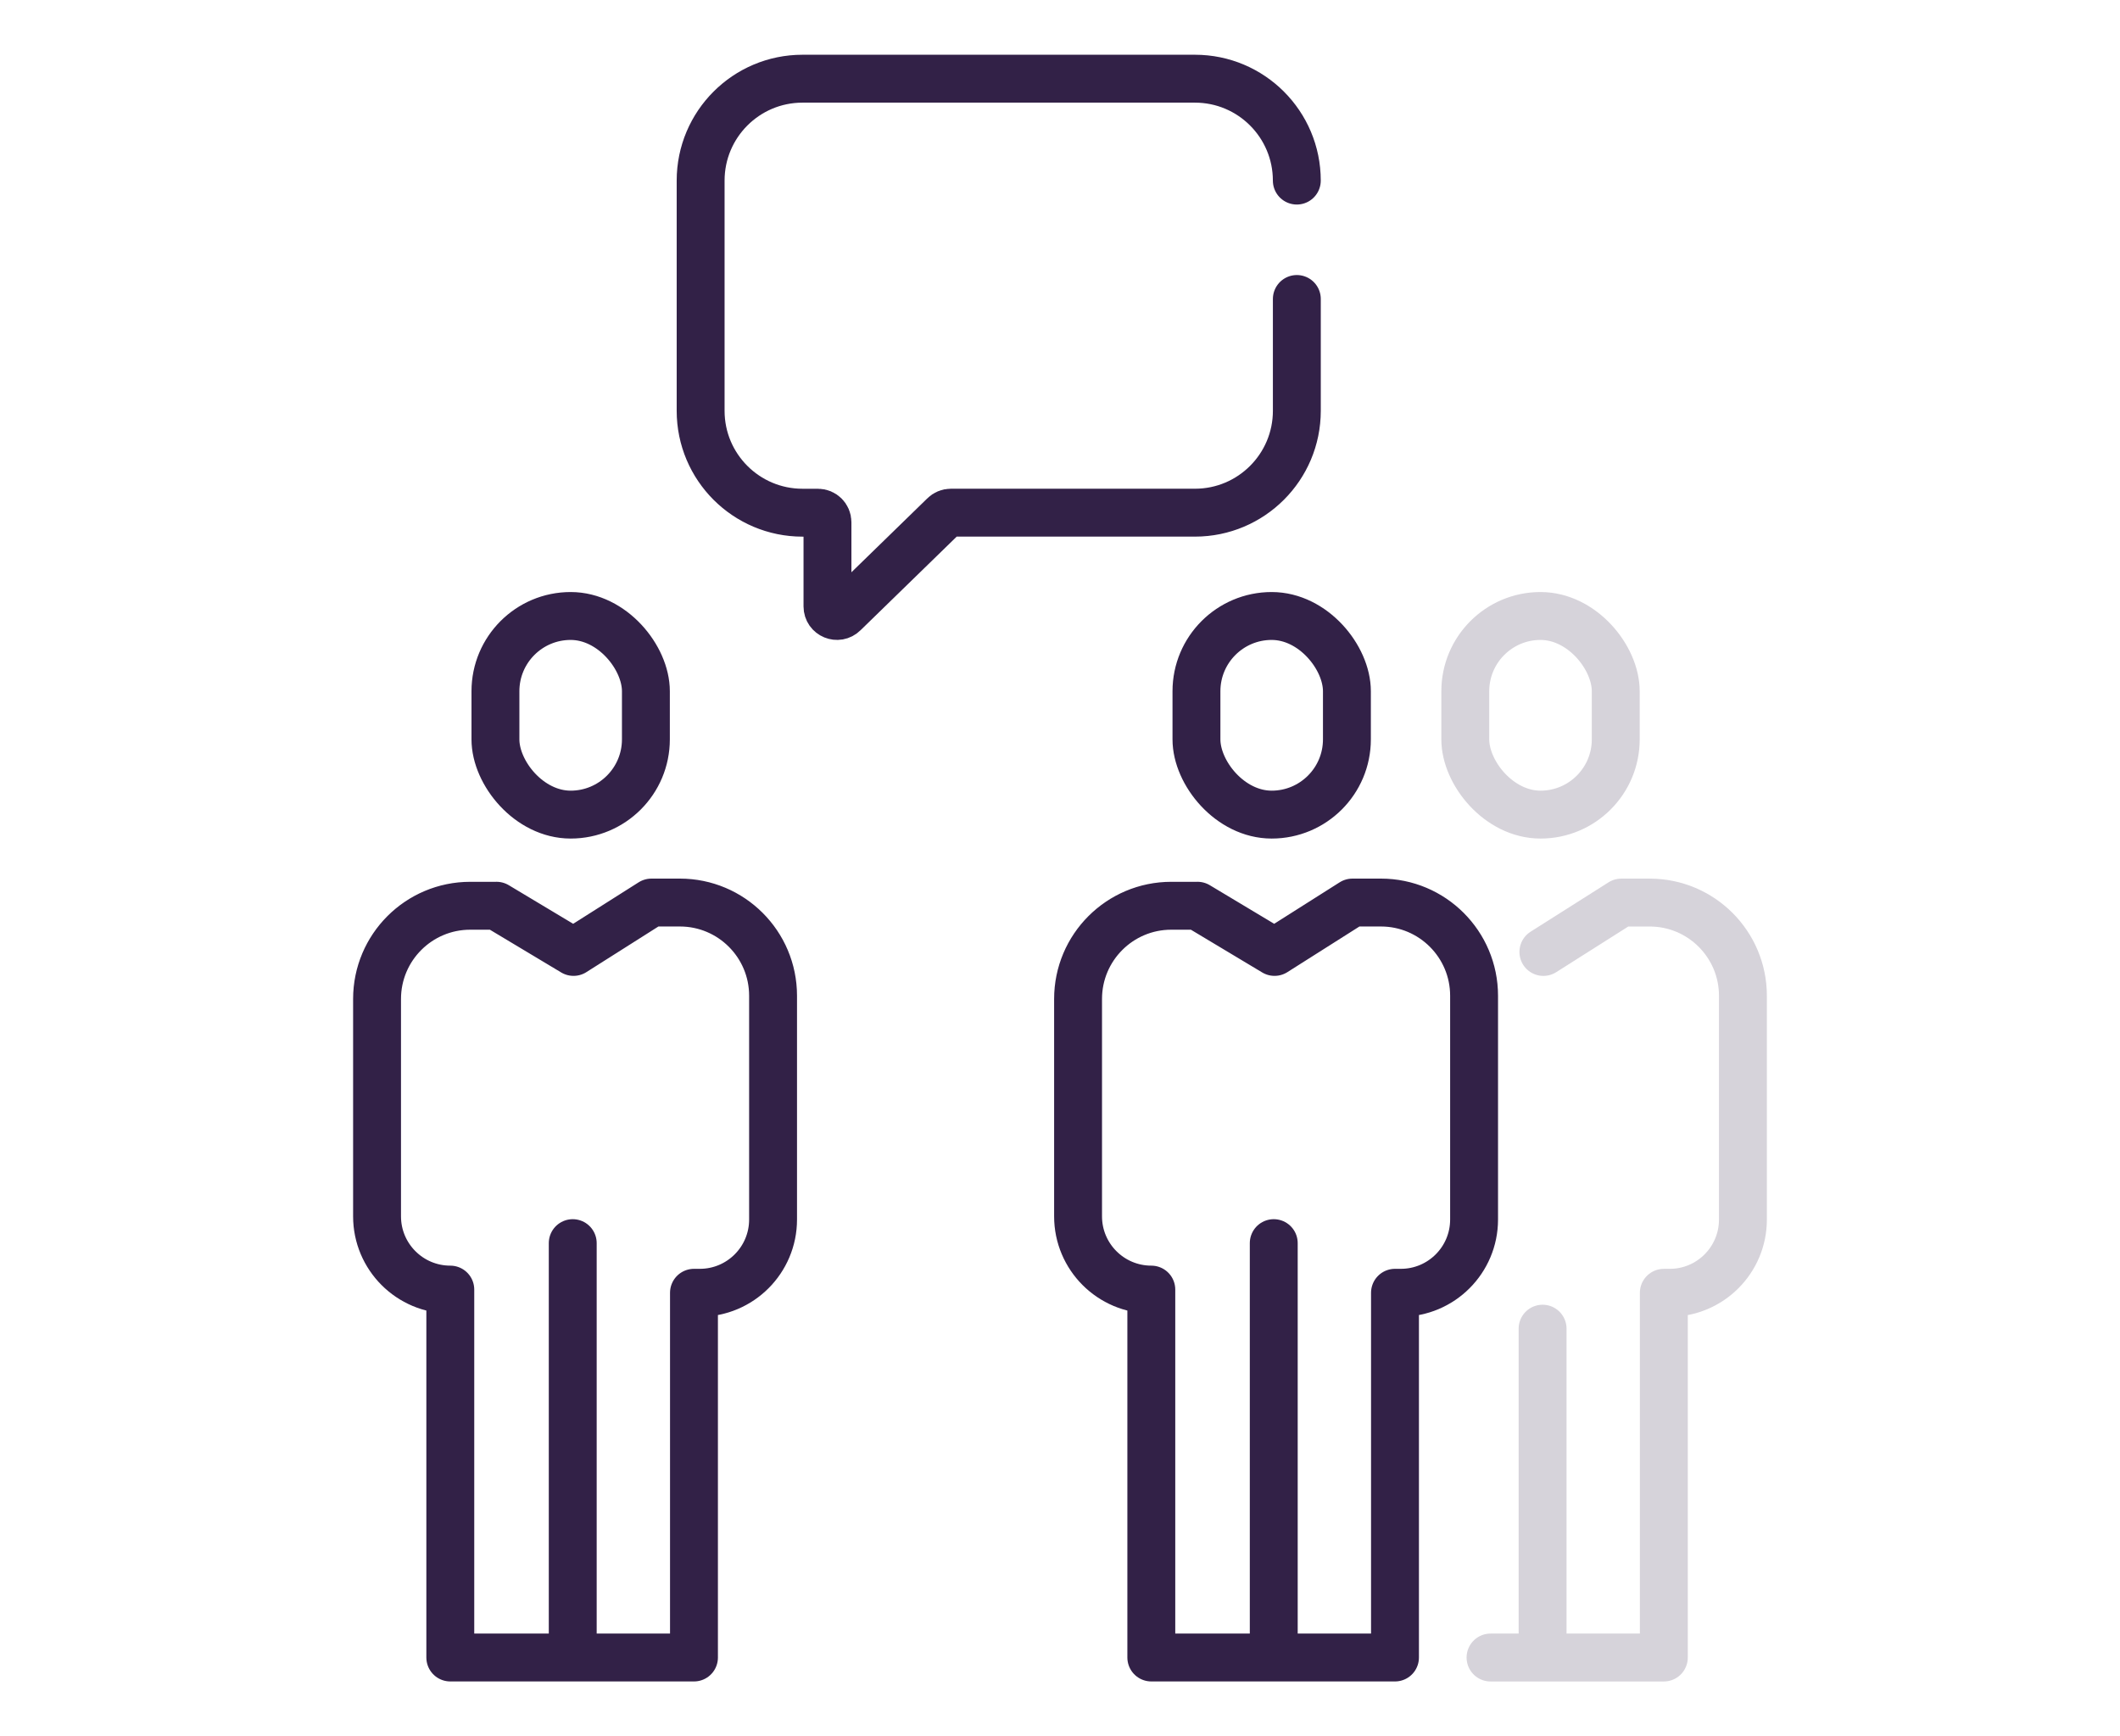
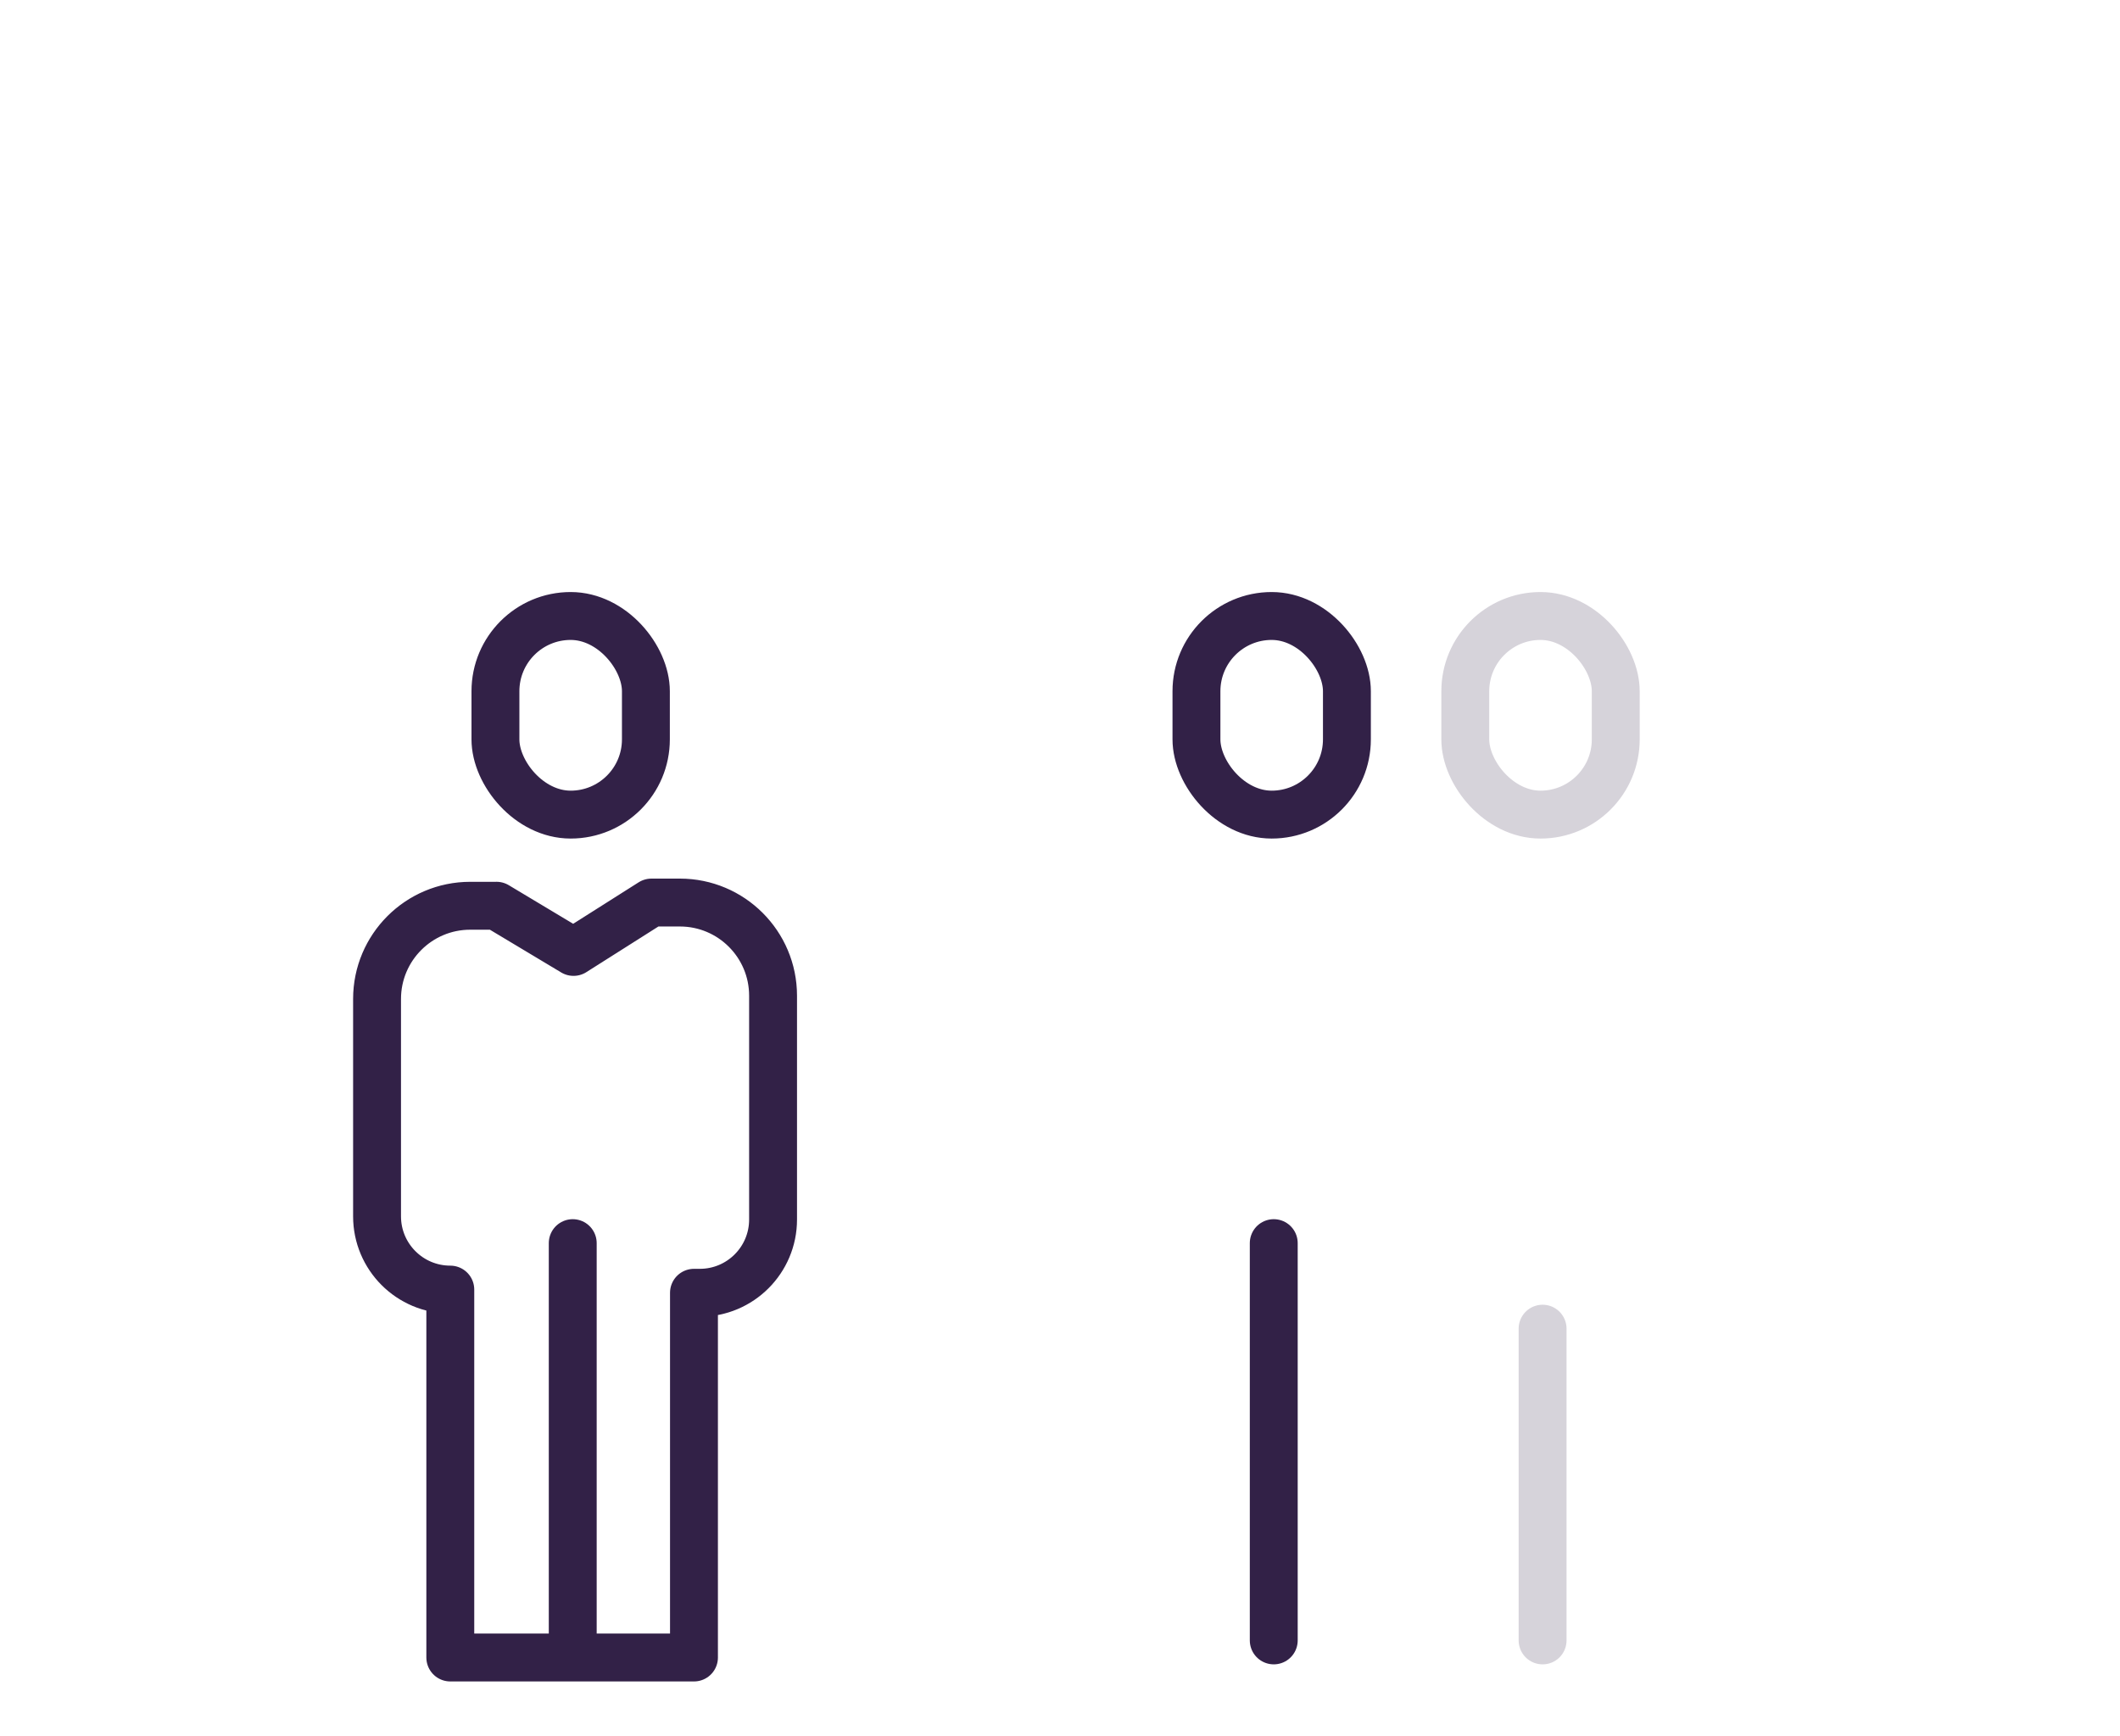
<svg xmlns="http://www.w3.org/2000/svg" id="_x2014_ÎÓÈ_x5F_1" viewBox="0 0 885.33 725">
  <defs>
    <style>
      .cls-1 {
        fill: none;
        stroke: #322147;
        stroke-linecap: round;
        stroke-linejoin: round;
        stroke-width: 20px;
      }

      .cls-2 {
        opacity: .2;
      }
    </style>
  </defs>
-   <path class="cls-1" d="M541.56,75.41c0-23.5-19.05-42.55-42.55-42.55h-163.87c-23.5,0-42.55,19.05-42.55,42.55v96.13c0,23.5,19.05,42.55,42.55,42.55h6.44c2.2,0,3.98,1.78,3.98,3.98v35.16c0,3.55,4.29,5.32,6.8,2.81l41.9-40.79c.75-.75,1.76-1.17,2.82-1.17h101.94c23.5,0,42.55-19.05,42.55-42.55v-46.68" />
  <g>
    <line class="cls-1" x1="239.18" y1="519.1" x2="239.18" y2="684.99" />
    <rect class="cls-1" x="206.9" y="257.22" width="62.83" height="82.94" rx="31.42" ry="31.42" />
    <path class="cls-1" d="M207.35,378.22h-10.97c-21.49,0-38.92,17.42-38.92,38.92v90.77c0,16.9,13.7,30.59,30.59,30.59h0v153.63h101.76v-152.3h2.44c16.9,0,30.59-13.7,30.59-30.59v-93.44c0-21.49-17.42-38.92-38.92-38.92h-11.86l-32.55,20.62-32.18-19.29Z" />
  </g>
  <g>
    <line class="cls-1" x1="531.93" y1="519.1" x2="531.93" y2="684.99" />
    <rect class="cls-1" x="499.65" y="257.22" width="62.83" height="82.94" rx="31.42" ry="31.42" />
-     <path class="cls-1" d="M500.1,378.22h-10.97c-21.49,0-38.92,17.42-38.92,38.92v90.77c0,16.9,13.7,30.59,30.59,30.59h0v153.63h101.76v-152.3h2.44c16.9,0,30.59-13.7,30.59-30.59v-93.44c0-21.49-17.42-38.92-38.92-38.92h-11.86l-32.55,20.62-32.18-19.29Z" />
  </g>
  <g class="cls-2">
    <line class="cls-1" x1="644.2" y1="554.82" x2="644.2" y2="684.99" />
    <rect class="cls-1" x="611.92" y="257.22" width="62.83" height="82.94" rx="31.42" ry="31.42" />
-     <path class="cls-1" d="M622.46,692.14h72.37v-152.3h2.44c16.9,0,30.59-13.7,30.59-30.59v-93.44c0-21.49-17.42-38.92-38.92-38.92h-11.86l-32.55,20.62" />
  </g>
</svg>